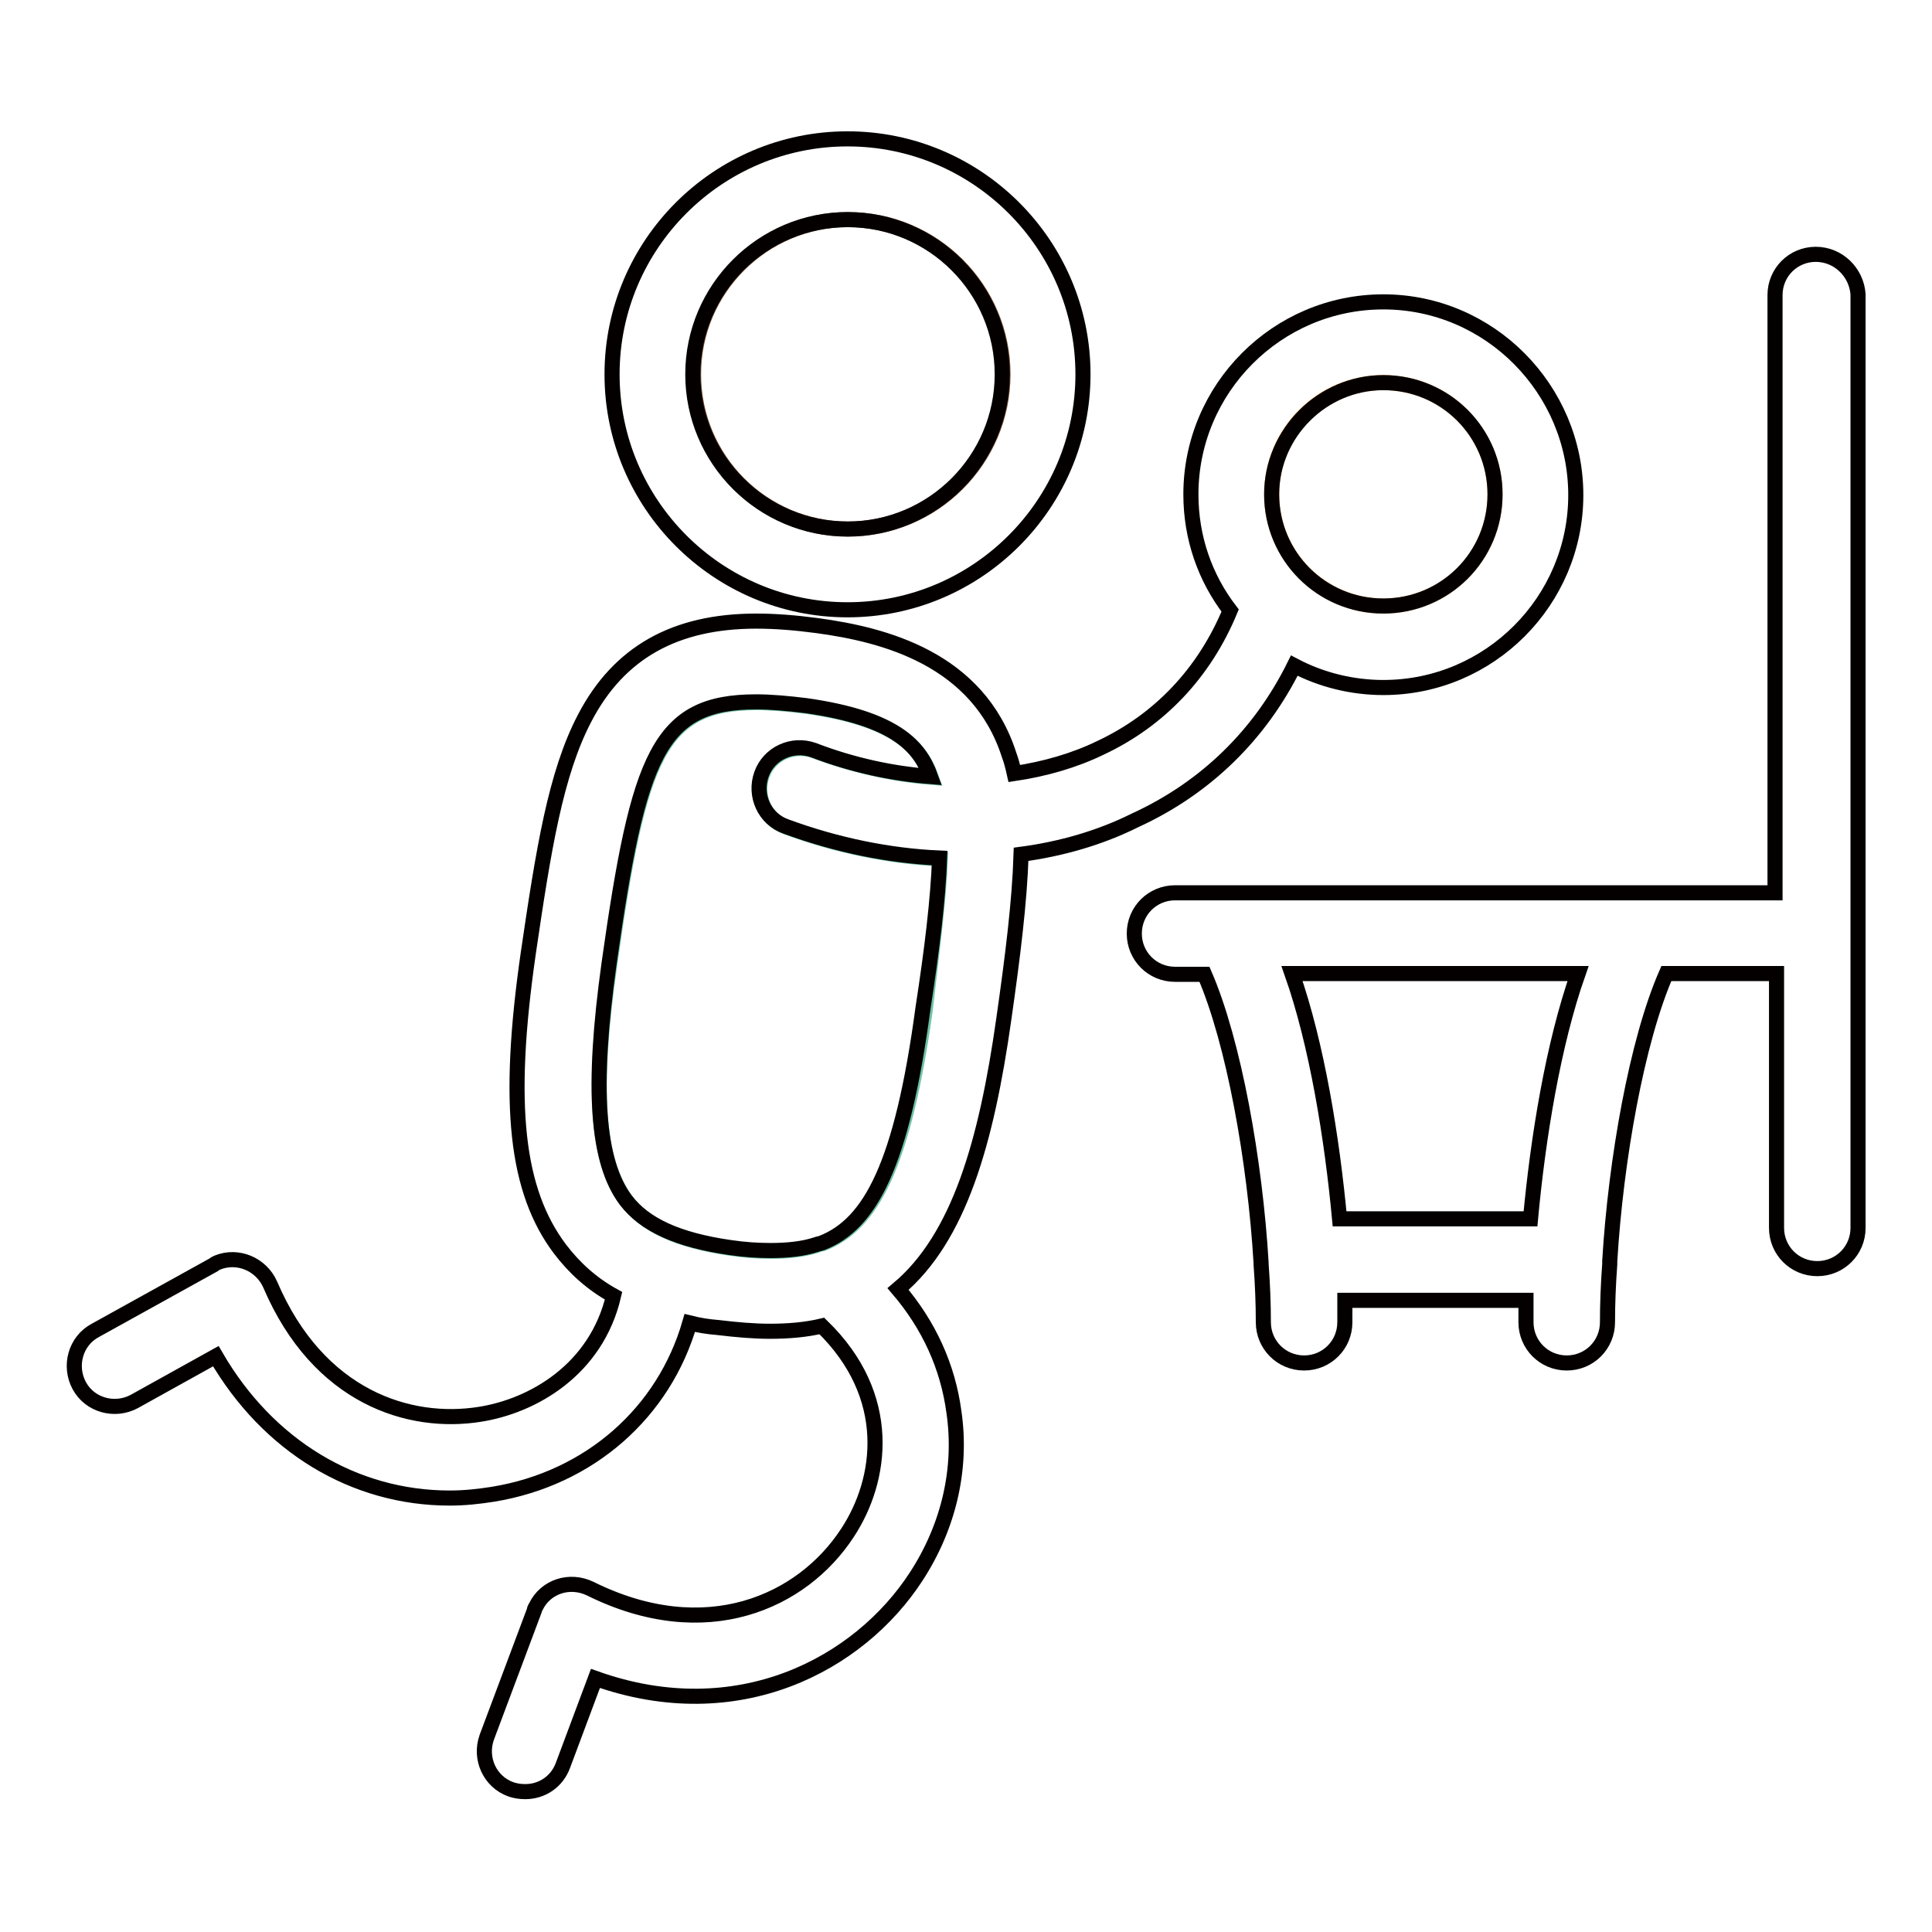
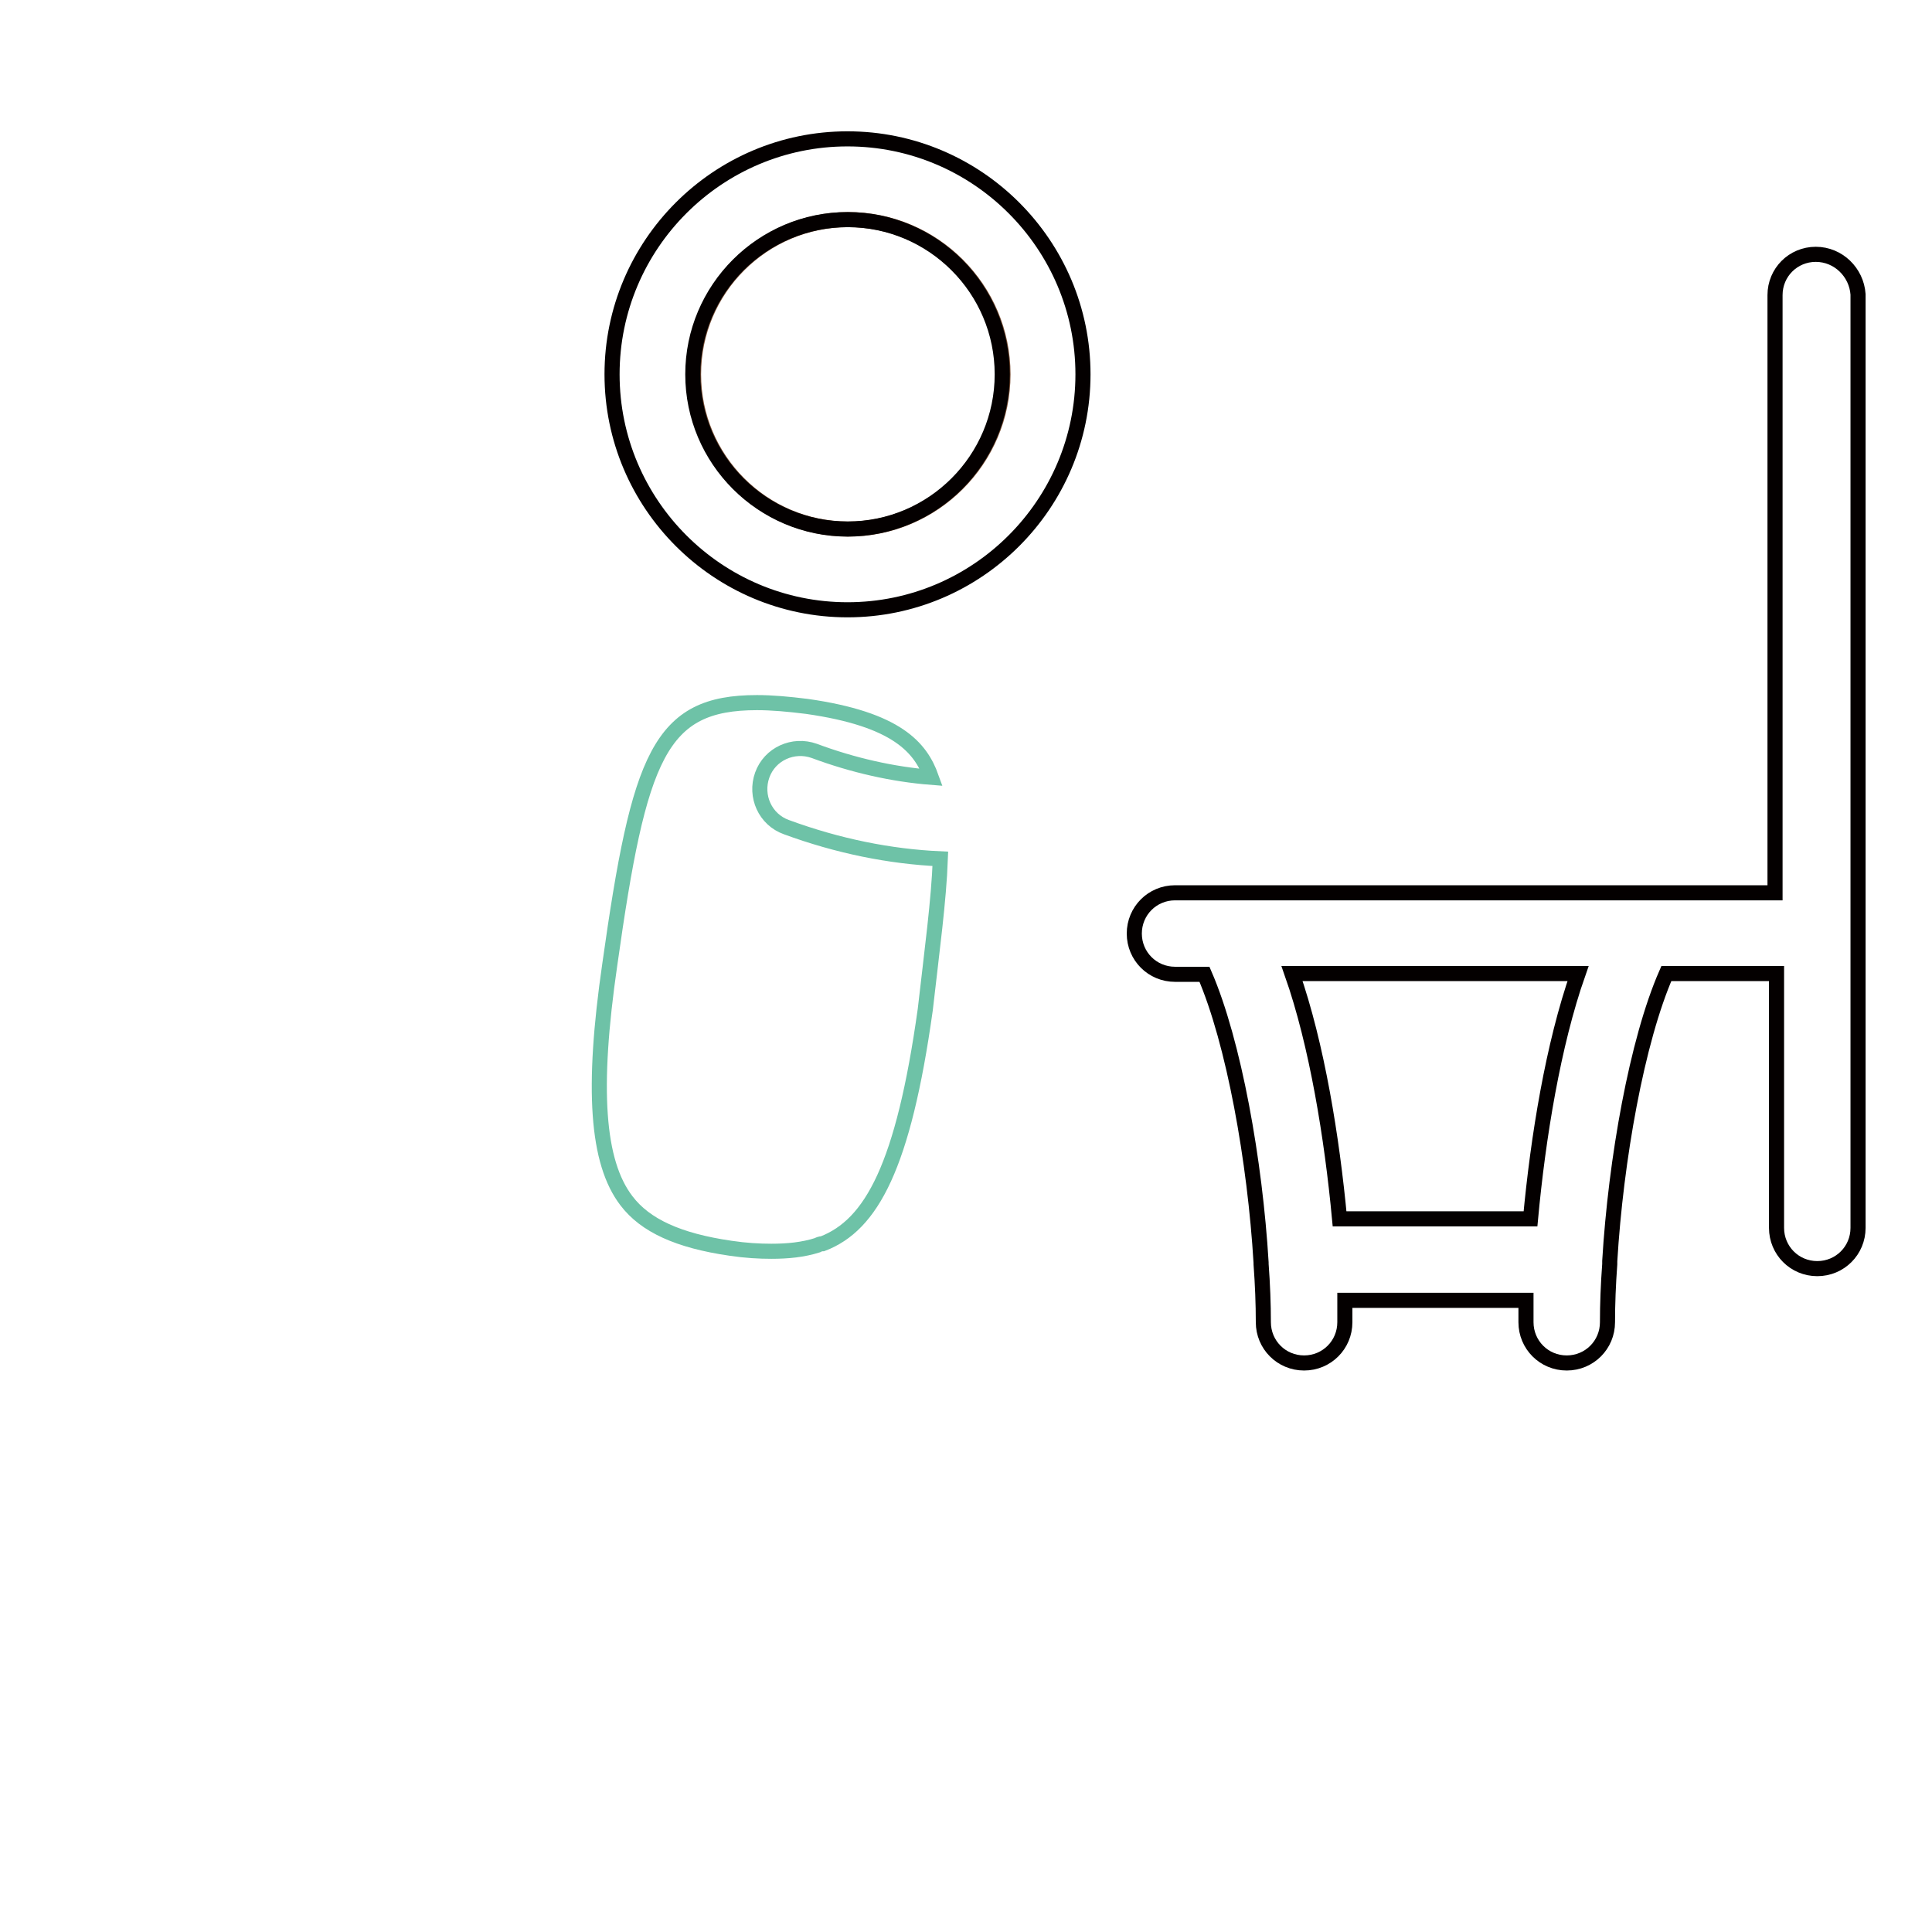
<svg xmlns="http://www.w3.org/2000/svg" version="1.1" x="0px" y="0px" viewBox="0 0 256 256" enable-background="new 0 0 256 256" xml:space="preserve">
  <g>
    <path stroke-width="2" fill-opacity="0" stroke="#6ec2a7" d="M124.6,113.8c-6.7-0.3-13.6-1.7-20.4-4.2c-2.8-1-4.2-4.1-3.2-6.9c1-2.8,4.1-4.2,6.9-3.2 c5.1,1.9,10.4,3.1,15.5,3.5c-1.4-3.9-4.5-7.7-16.5-9.4c-2.4-0.3-4.6-0.5-6.6-0.5c-12.9,0-15.6,7-19.5,34.7 c-2.4,16.5-1.7,26.2,2.2,31.3c2.5,3.3,6.9,5.3,13.8,6.3c2,0.3,3.8,0.4,5.4,0.4c2.2,0,4.2-0.2,6.1-0.8c0.2-0.1,0.4-0.2,0.7-0.2 c6.5-2.5,10.7-10.3,13.6-31C123.5,125.9,124.4,119.3,124.6,113.8L124.6,113.8z" />
    <path stroke-width="2" fill-opacity="0" stroke="#784d33" d="M91.9,49.6c0,11.3,9.2,20.5,20.5,20.5c11.3,0,20.5-9.2,20.5-20.5c0-11.3-9.2-20.5-20.5-20.5 C101.1,29.1,91.9,38.3,91.9,49.6z" />
-     <path stroke-width="2" fill-opacity="0" stroke="#f5a855" d="M183.3,80.3c8.2,0,14.8-6.6,14.8-14.8c0-8.2-6.6-14.8-14.8-14.8s-14.8,6.6-14.8,14.8 C168.5,73.7,175.2,80.3,183.3,80.3z" />
-     <path stroke-width="2" fill-opacity="0" stroke="#040000" d="M171.5,88.2c3.6,1.9,7.7,2.9,11.8,2.9c14.1,0,25.5-11.5,25.5-25.5S197.4,40,183.3,40s-25.5,11.5-25.5,25.5 c0,5.8,1.9,11.1,5.2,15.4c-3.4,8.2-9.3,14.5-17.2,18.2c-3.5,1.7-7.4,2.8-11.4,3.4c-0.2-0.9-0.4-1.7-0.7-2.5 c-4.1-12.7-16.5-15.9-25.4-17.1c-3-0.4-5.6-0.6-8.1-0.6c-10.8,0-18.2,4.2-22.7,12.8c-3.9,7.4-5.5,17.6-7.5,31.2 c-2.9,20.1-1.6,31.5,4.2,39.2c1.9,2.5,4.2,4.6,7.1,6.2c-2.3,9.8-10.7,14.6-17.7,15.7c-9.3,1.5-21.4-2.2-27.8-17.2 c-1.2-2.7-4.3-4-7-2.9c-0.2,0.1-0.4,0.2-0.5,0.3l-15.7,8.7c-2.6,1.4-3.5,4.7-2.1,7.3c1.4,2.6,4.7,3.5,7.3,2.1l10.8-6 c6.9,11.9,18.3,18.8,31,18.8c1.9,0,3.8-0.2,5.7-0.5c12.9-2.1,22.7-10.9,26.1-22.7c1.2,0.3,2.4,0.5,3.7,0.6c2.5,0.3,4.8,0.5,6.9,0.5 c2.5,0,4.8-0.2,6.9-0.7c9.6,9.3,8,20.4,3.4,27.4c-6,9.2-18.8,15-34.1,7.4c-2.7-1.3-5.9-0.3-7.2,2.4c-0.1,0.2-0.2,0.3-0.2,0.5 l-6.3,16.8c-1,2.8,0.4,5.9,3.2,6.9c0.6,0.2,1.2,0.3,1.9,0.3c2.2,0,4.2-1.3,5-3.5l4.3-11.5c18.8,6.7,34.9-1.8,42.5-13.5 c4.3-6.6,6.1-14.3,5-21.8c-0.8-6-3.3-11.5-7.4-16.3c8.1-6.8,11.7-19.5,14-35.7c1.2-8.4,2.1-15.6,2.3-21.9 c5.3-0.7,10.5-2.2,15.1-4.5C159.8,104.4,167,97.3,171.5,88.2z M183.3,50.7c8.2,0,14.8,6.6,14.8,14.8c0,8.2-6.6,14.8-14.8,14.8 s-14.8-6.6-14.8-14.8C168.5,57.4,175.2,50.7,183.3,50.7z M108.9,164.7c-0.2,0.1-0.5,0.1-0.7,0.2c-1.8,0.6-3.9,0.8-6.1,0.8 c-1.6,0-3.4-0.1-5.4-0.4c-6.9-1-11.3-3-13.8-6.3c-3.8-5.1-4.5-14.8-2.2-31.3c3.9-27.7,6.6-34.7,19.5-34.7c1.9,0,4.2,0.2,6.6,0.5 c12,1.7,15.1,5.5,16.5,9.4c-5.1-0.4-10.3-1.5-15.5-3.5c-2.8-1-5.9,0.4-6.9,3.2c-1,2.8,0.4,5.9,3.2,6.9c6.8,2.5,13.7,3.9,20.4,4.2 c-0.2,5.5-1,12.1-2.2,19.9C119.5,154.4,115.3,162.2,108.9,164.7L108.9,164.7z" />
    <path stroke-width="2" fill-opacity="0" stroke="#040000" d="M112.3,80.8c17.2,0,31.2-14,31.2-31.2c0-17.2-14-31.2-31.2-31.2s-31.2,14-31.2,31.2 C81.1,66.8,95.1,80.8,112.3,80.8z M132.8,49.6c0,11.3-9.2,20.5-20.5,20.5c-11.3,0-20.5-9.2-20.5-20.5c0-11.3,9.2-20.5,20.5-20.5 C123.6,29.1,132.8,38.3,132.8,49.6z M240.6,33.7c-3,0-5.4,2.4-5.4,5.4v79.2h-79.5c-3,0-5.4,2.4-5.4,5.4c0,3,2.4,5.4,5.4,5.4h3.9 c3.9,9,6.7,24.8,7.5,38.2c0,0.1,0,0.1,0,0.2c0.2,2.7,0.3,5.3,0.3,7.7c0,3,2.4,5.4,5.4,5.4c3,0,5.4-2.4,5.4-5.4c0-0.9,0-1.9,0-2.9 h24c0,1,0,1.9,0,2.9c0,3,2.4,5.4,5.4,5.4c3,0,5.4-2.4,5.4-5.4c0-2.4,0.1-5,0.3-7.7c0-0.1,0-0.2,0-0.4c0.8-13.4,3.6-29.2,7.5-38.1 h14.6v33.7c0,3,2.4,5.4,5.4,5.4c3,0,5.4-2.4,5.4-5.4V39C246,36.1,243.6,33.7,240.6,33.7z M202.8,161.5h-25.3 c-1-10.7-3-23.1-6.3-32.5h37.9C205.8,138.4,203.8,150.7,202.8,161.5L202.8,161.5z" />
  </g>
</svg>